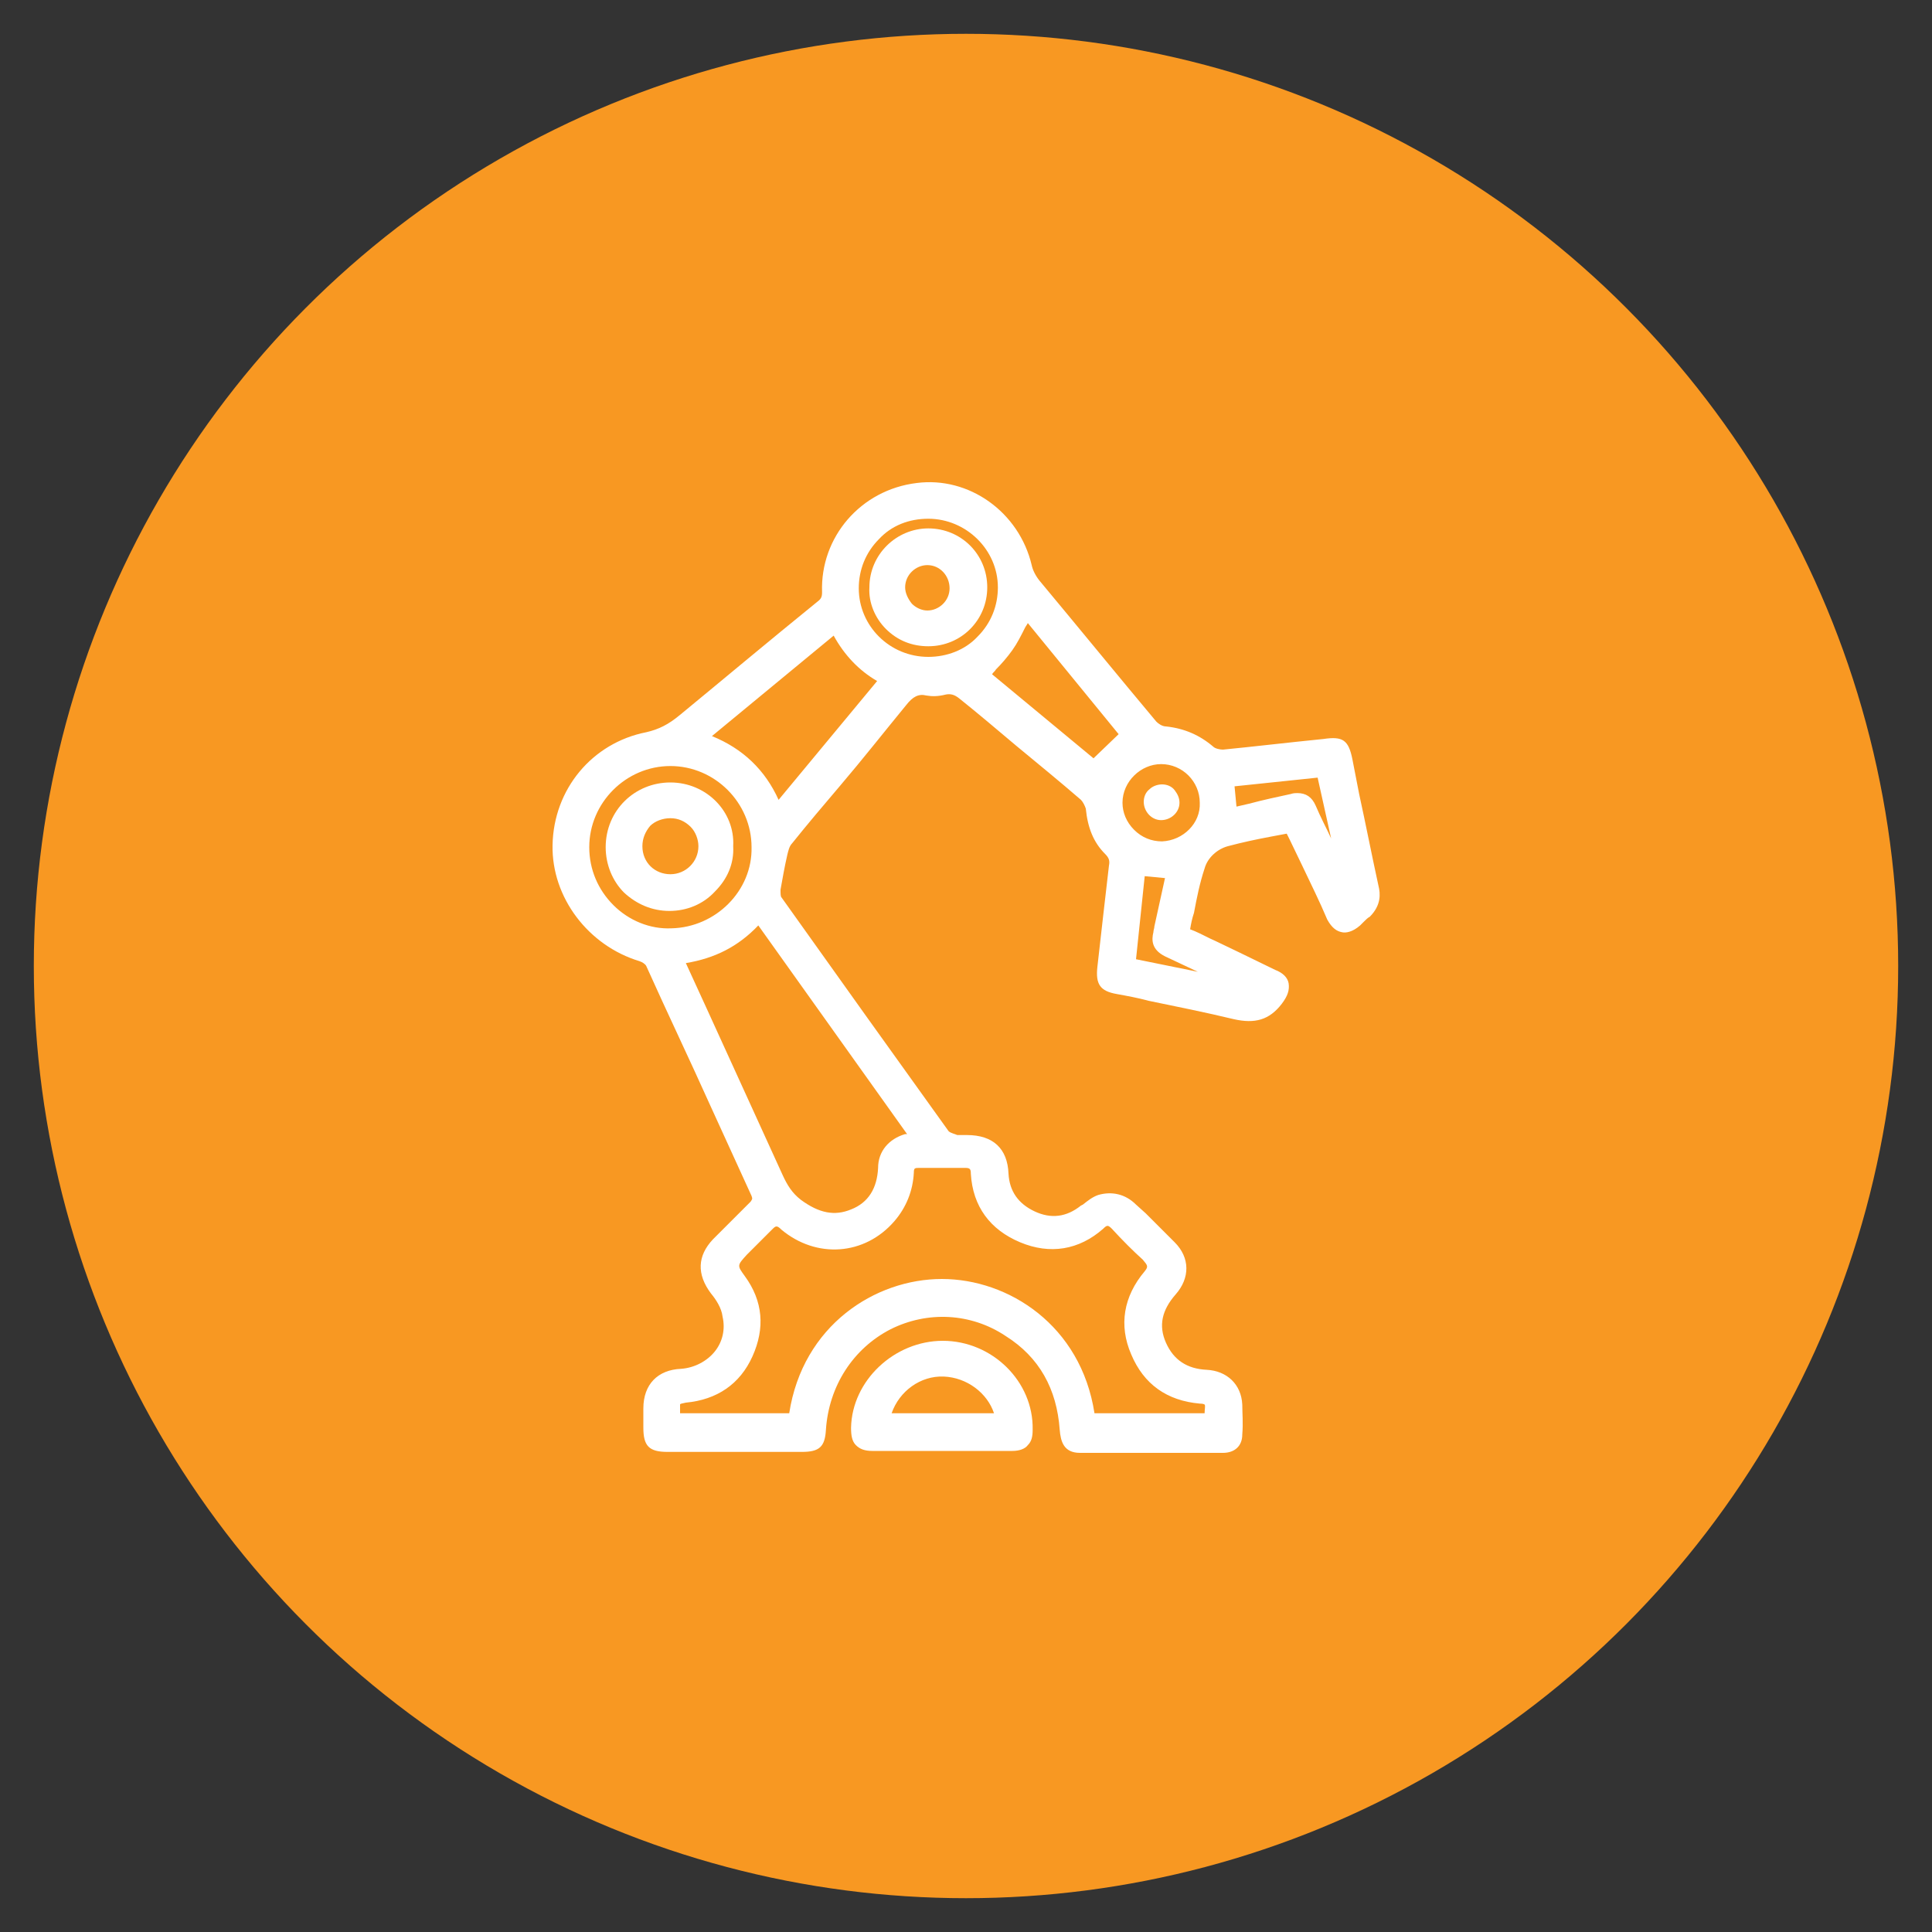
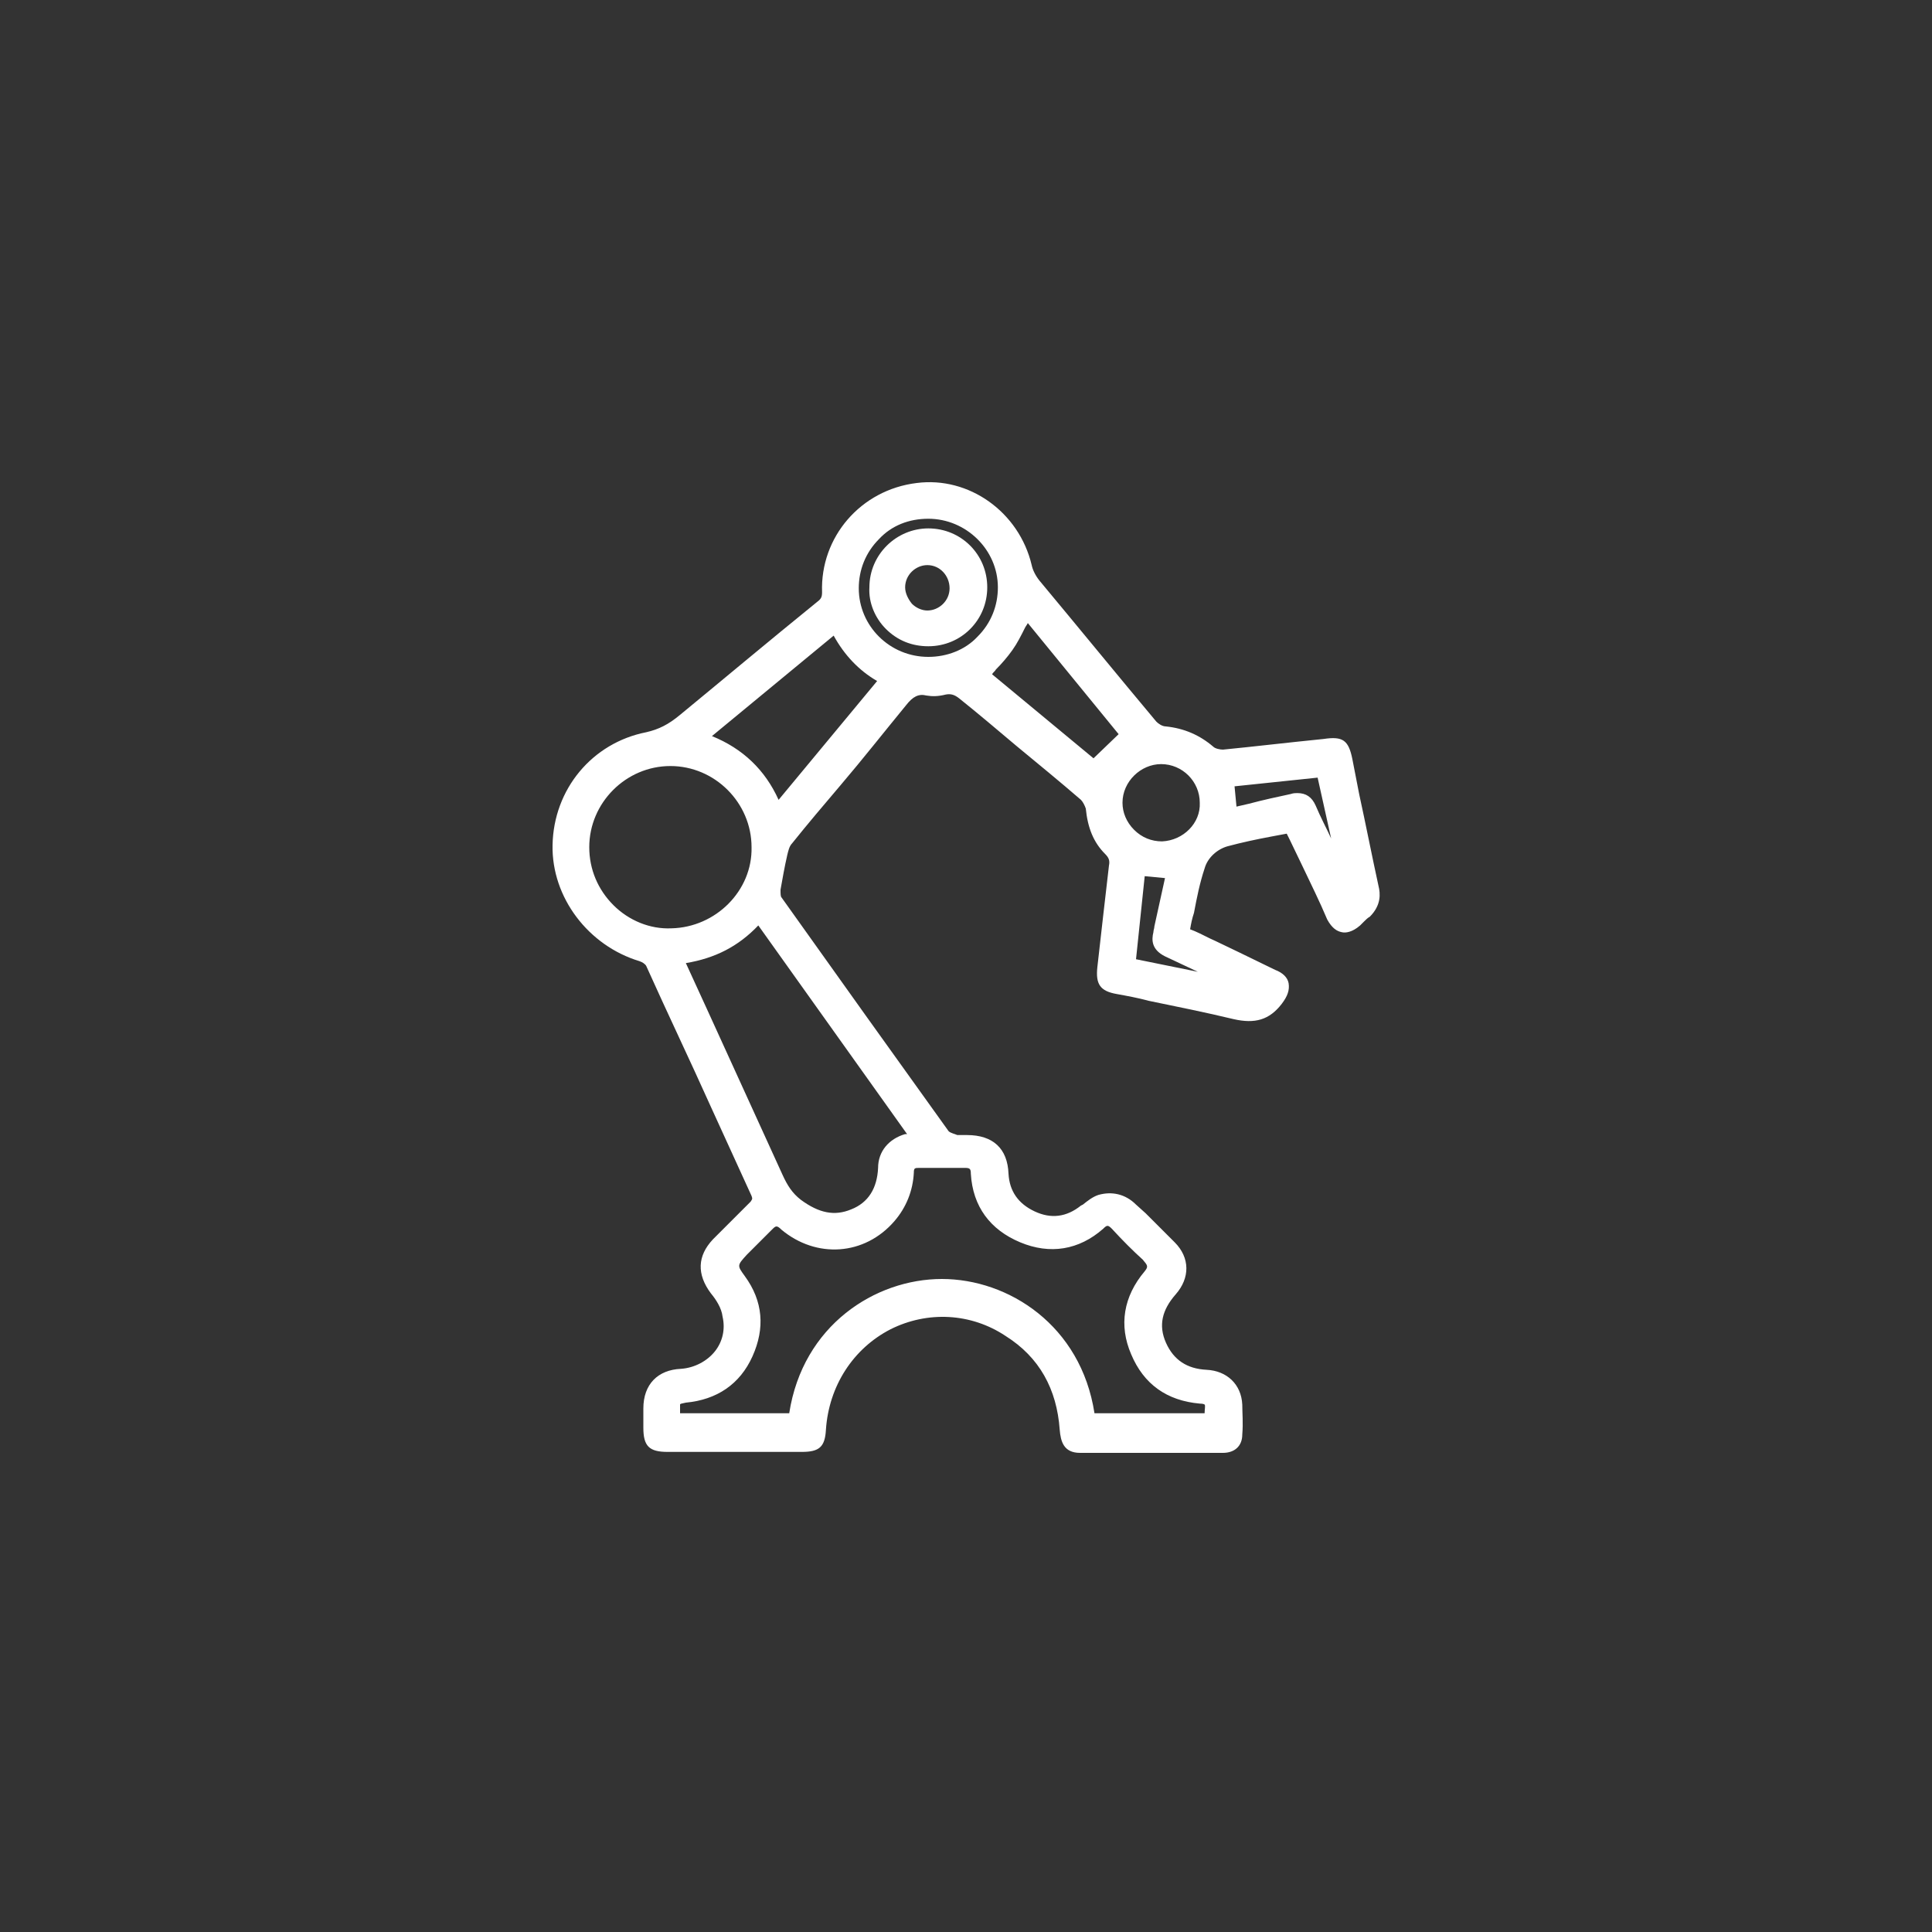
<svg xmlns="http://www.w3.org/2000/svg" id="Layer_1" x="0px" y="0px" viewBox="0 0 200 200" style="enable-background:new 0 0 200 200;" xml:space="preserve">
  <rect x="0" y="0" width="200" height="200" fill="#333333" stroke="none" />
  <style type="text/css">	.st0{fill:#F89822;}	.st1{fill:#FFFFFF;}</style>
  <g>
-     <circle class="st0" cx="100" cy="100" r="96.5" />
    <g>
      <path class="st1" d="M142.7,91.7c-0.7-3.2-1.3-6.3-2-9.5l-0.7-3.6c-0.4-2-1-2.4-3-2.1c-4,0.4-7.3,0.8-10.4,1.1   c-0.3,0-0.8-0.1-1-0.3c-1.4-1.2-3-1.9-4.9-2.1c-0.4,0-0.8-0.3-1-0.5c-4.1-4.9-8.1-9.8-12.1-14.6c-0.4-0.5-0.7-1.1-0.8-1.6   c-1.3-5.5-6.5-9.2-11.9-8.5c-5.8,0.7-10,5.6-9.8,11.3c0,0.5-0.1,0.7-0.5,1c-5.3,4.3-9.7,8-14.2,11.7c-1.2,1-2.2,1.5-3.5,1.8   c-5.6,1.1-9.6,5.9-9.7,11.7c-0.1,5.4,3.7,10.4,9,12c0.3,0.1,0.6,0.3,0.7,0.5c2.2,4.9,4.5,9.7,6.7,14.6c1.4,3.1,2.8,6.1,4.2,9.2   c0.1,0.3,0.1,0.3-0.1,0.6c-1.3,1.3-2.6,2.6-3.9,3.9c-1.6,1.7-1.7,3.6-0.2,5.6c0.5,0.6,1.1,1.5,1.2,2.4c0.3,1.3,0,2.6-0.8,3.6   c-0.8,1-2.1,1.7-3.5,1.8c-2.4,0.1-3.9,1.6-3.9,4.1c0,0.6,0,1.1,0,1.7l0,0.3c0,1.9,0.6,2.5,2.5,2.5c4.6,0,9.2,0,13.9,0   c1.8,0,2.4-0.5,2.5-2.3c0.3-4.5,2.8-8.4,6.7-10.4c3.8-1.9,8.3-1.7,11.9,0.7c3.5,2.2,5.3,5.5,5.6,9.7c0.1,1.2,0.4,2.4,2.1,2.4   c2.4,0,4.8,0,7.2,0c2.5,0,5.1,0,7.6,0c1.2,0,2-0.7,2-1.9c0.1-1.2,0-2.2,0-3.1c-0.1-2.1-1.6-3.5-3.7-3.6c-2-0.1-3.4-1-4.2-2.8   c-0.8-1.8-0.4-3.4,1-5c1.5-1.7,1.5-3.8-0.1-5.4c-1-1-2-2-3-3l-1-0.9c-1.1-1.1-2.5-1.4-3.9-1c-0.6,0.2-1.1,0.6-1.6,1l-0.2,0.1   c-1.5,1.2-3.1,1.4-4.8,0.6c-1.7-0.8-2.6-2.1-2.7-3.9c-0.1-2.6-1.6-4-4.3-4c-0.1,0-0.3,0-0.4,0c-0.2,0-0.4,0-0.6,0   c-0.2-0.1-0.7-0.2-0.9-0.4c-5.6-7.8-11.4-15.9-17.3-24.2c-0.1-0.1-0.1-0.4-0.1-0.8c0.2-1.1,0.4-2.3,0.7-3.6   c0.1-0.4,0.2-0.9,0.5-1.2c1.6-2,3.3-4,5-6c2.3-2.7,4.5-5.5,6.8-8.3c0.7-0.9,1.3-1.2,2.1-1c0.6,0.1,1.2,0.1,2-0.1   c0.5-0.1,0.9,0,1.4,0.4c2,1.6,4,3.3,5.9,4.9c2.3,1.9,4.5,3.7,6.7,5.6c0.2,0.2,0.4,0.6,0.5,0.9c0.2,2,0.8,3.5,2,4.7   c0.4,0.4,0.5,0.7,0.4,1.2c-0.2,1.7-0.4,3.5-0.6,5.2c-0.2,1.8-0.4,3.5-0.6,5.3c-0.2,1.8,0.3,2.5,2,2.8c1.1,0.2,2.2,0.4,3.3,0.7   c2.9,0.6,5.9,1.2,8.8,1.9c2.2,0.5,3.7,0.1,5-1.6c0.6-0.8,0.8-1.4,0.7-2.1c-0.1-0.6-0.6-1.1-1.4-1.4c-1.2-0.6-2.5-1.2-3.7-1.8   l-2.5-1.2c-0.7-0.3-1.4-0.7-2.1-1l-0.5-0.2c0.1-0.6,0.2-1.1,0.4-1.7c0.3-1.6,0.6-3.1,1.1-4.6c0.3-1.1,1.3-2,2.4-2.3   c1.5-0.4,2.9-0.7,4.5-1c0.5-0.1,1.1-0.2,1.6-0.3c0.1,0.2,0.2,0.4,0.3,0.6l1.3,2.7c0.9,1.9,1.8,3.7,2.6,5.6c0.5,0.9,1,1.2,1.5,1.3   c0.4,0.1,1.1,0,1.9-0.7c0.1-0.1,0.3-0.3,0.4-0.4c0.2-0.2,0.4-0.4,0.6-0.5C143,93.7,142.9,92.5,142.7,91.7z M137.8,86.8L137.8,86.8   c-0.5-1.1-1.1-2.2-1.6-3.4c-0.4-0.9-1-1.3-1.9-1.3c-0.2,0-0.4,0-0.7,0.1c-1.4,0.3-2.8,0.6-4.3,1l-1.3,0.3l-0.2-2.1l8.6-0.9   L137.8,86.8z M96.1,53.7c3.9,0,7.2,3.2,7.2,7.1c0,1.9-0.7,3.7-2.1,5.1c-1.3,1.4-3.2,2.1-5.1,2.1c0,0,0,0,0,0c-4,0-7.2-3.2-7.2-7.1   c0-1.9,0.7-3.7,2.1-5.1C92.3,54.4,94.1,53.7,96.1,53.7C96.1,53.7,96.1,53.7,96.1,53.7z M115.8,76l-2.6,2.5l-10.5-8.7   c0.1-0.2,0.3-0.3,0.4-0.5c0.6-0.6,1.2-1.3,1.7-2c0.5-0.7,0.9-1.5,1.3-2.3c0.1-0.2,0.2-0.3,0.3-0.5L115.8,76z M118.5,131.6   c-2.2,2.6-2.7,5.6-1.4,8.6c1.3,3.1,3.7,4.8,7.1,5.1c0.4,0,0.5,0.1,0.5,0.1c0.1,0.1,0,0.5,0,0.9h-11.4c-1.4-9.1-8.9-13.9-15.8-13.9   c0,0,0,0,0,0c-6.9,0-14.4,4.8-15.8,13.9H70.4c0-0.1,0-0.3,0-0.4c0-0.2,0-0.4,0-0.5c0-0.1,0.2-0.1,0.6-0.2c3.2-0.3,5.6-1.9,6.9-4.8   c1.3-2.9,1.1-5.7-0.8-8.3c-0.8-1.1-0.8-1.1,0.2-2.2c0.3-0.3,0.5-0.5,0.8-0.8c0.6-0.6,1.2-1.2,1.8-1.8c0.4-0.4,0.5-0.5,1,0   c3.6,3,8.6,2.7,11.7-0.9c1.2-1.4,1.9-3.1,2-5c0-0.5,0.1-0.5,0.6-0.5c1.7,0,3.2,0,4.7,0c0.5,0,0.6,0.1,0.6,0.6   c0.2,3.4,2,5.8,5.1,7.1c3.1,1.3,6.1,0.8,8.6-1.4c0.4-0.4,0.5-0.4,0.9,0c1.1,1.2,2.2,2.3,3.2,3.2   C118.8,131,118.9,131.1,118.5,131.6z M93.7,117.4c-1.7,0.5-2.8,1.8-2.8,3.5c-0.1,2.1-1,3.6-2.8,4.3c-1.7,0.7-3.3,0.4-5.2-1   c-0.9-0.7-1.4-1.5-1.9-2.6c-2.6-5.7-5.2-11.4-7.8-17.1L71,99.7c3-0.5,5.4-1.7,7.5-3.9l15.4,21.6C93.8,117.4,93.8,117.4,93.7,117.4   z M69.5,96.1c-2.2,0.1-4.4-0.8-6-2.4c-1.6-1.6-2.5-3.7-2.5-6c0-4.6,3.8-8.4,8.4-8.4c0,0,0,0,0,0c4.6,0,8.4,3.8,8.4,8.4   C77.9,92.2,74.1,96,69.5,96.1z M90.8,70.5L80.6,82.8c-1.4-3.1-3.7-5.3-6.9-6.6l12.6-10.4C87.4,67.8,88.9,69.4,90.8,70.5z    M120.3,87.1c-1.1,0-2.1-0.4-2.9-1.2c-0.8-0.8-1.2-1.8-1.2-2.8c0-2.2,1.9-4,4-4c0,0,0,0,0,0c2.2,0,4,1.8,4,4   C124.3,85.2,122.5,87,120.3,87.1z M118.5,90.7l2.1,0.2l-1.1,5c0,0.2-0.1,0.4-0.1,0.6c-0.2,0.8-0.2,1.8,1.2,2.5   c1.1,0.5,2.3,1.1,3.4,1.6l-6.4-1.3L118.5,90.7z" />
-       <path class="st1" d="M97.6,138.8C97.6,138.8,97.6,138.8,97.6,138.8c-5,0-9.4,4.1-9.5,9c0,0.8,0.1,1.4,0.5,1.8   c0.4,0.4,0.9,0.6,1.7,0.6c1.7,0,3.4,0,5.1,0l2.1,0l2.1,0c0.7,0,1.4,0,2.1,0c1,0,2.1,0,3.1,0c0.7,0,1.3-0.2,1.6-0.6   c0.4-0.4,0.5-0.9,0.5-1.6C107,143,102.7,138.8,97.6,138.8z M102.9,146.3H92.3c0.8-2.3,3-3.9,5.4-3.8   C100.1,142.6,102.2,144.2,102.9,146.3z" />
-       <path class="st1" d="M69.4,81C69.4,81,69.4,81,69.4,81c-3.7,0-6.7,2.9-6.7,6.7c0,1.8,0.7,3.5,1.9,4.7c1.3,1.2,2.9,1.9,4.7,1.9   c0,0,0,0,0,0c1.8,0,3.5-0.7,4.7-2c1.3-1.3,2-2.9,1.9-4.7C76.1,84,73.1,81,69.4,81z M66.5,87.6c0-0.8,0.3-1.5,0.8-2.1   c0.5-0.5,1.3-0.8,2.1-0.8c0,0,0,0,0,0c0.8,0,1.5,0.3,2.1,0.9c0.5,0.5,0.8,1.3,0.8,2c0,1.6-1.3,2.9-2.9,2.9c0,0,0,0,0,0   C67.8,90.5,66.5,89.3,66.5,87.6z" />
      <path class="st1" d="M91.7,65.1c1.2,1.2,2.7,1.8,4.4,1.8c0,0,0,0,0,0c3.4,0,6.1-2.7,6.1-6.1c0-3.4-2.7-6.1-6.1-6.1c0,0,0,0,0,0   c-3.3,0-6.1,2.7-6.1,6.1C89.9,62.4,90.6,64,91.7,65.1z M93.7,60.8c0-1.3,1.1-2.3,2.3-2.3c0,0,0,0,0,0c1.3,0,2.3,1.1,2.3,2.4   c0,1.3-1.1,2.3-2.3,2.3c-0.6,0-1.2-0.3-1.6-0.7C94,62,93.7,61.4,93.7,60.8z" />
-       <path class="st1" d="M120.3,81.2c-0.5,0-1,0.2-1.3,0.5c-0.4,0.3-0.6,0.8-0.6,1.3c0,1,0.8,1.9,1.8,1.9c0,0,0,0,0,0   c1,0,1.9-0.8,1.9-1.8c0-0.5-0.2-0.9-0.5-1.3C121.3,81.4,120.8,81.2,120.3,81.2z" />
    </g>
  </g>
</svg>